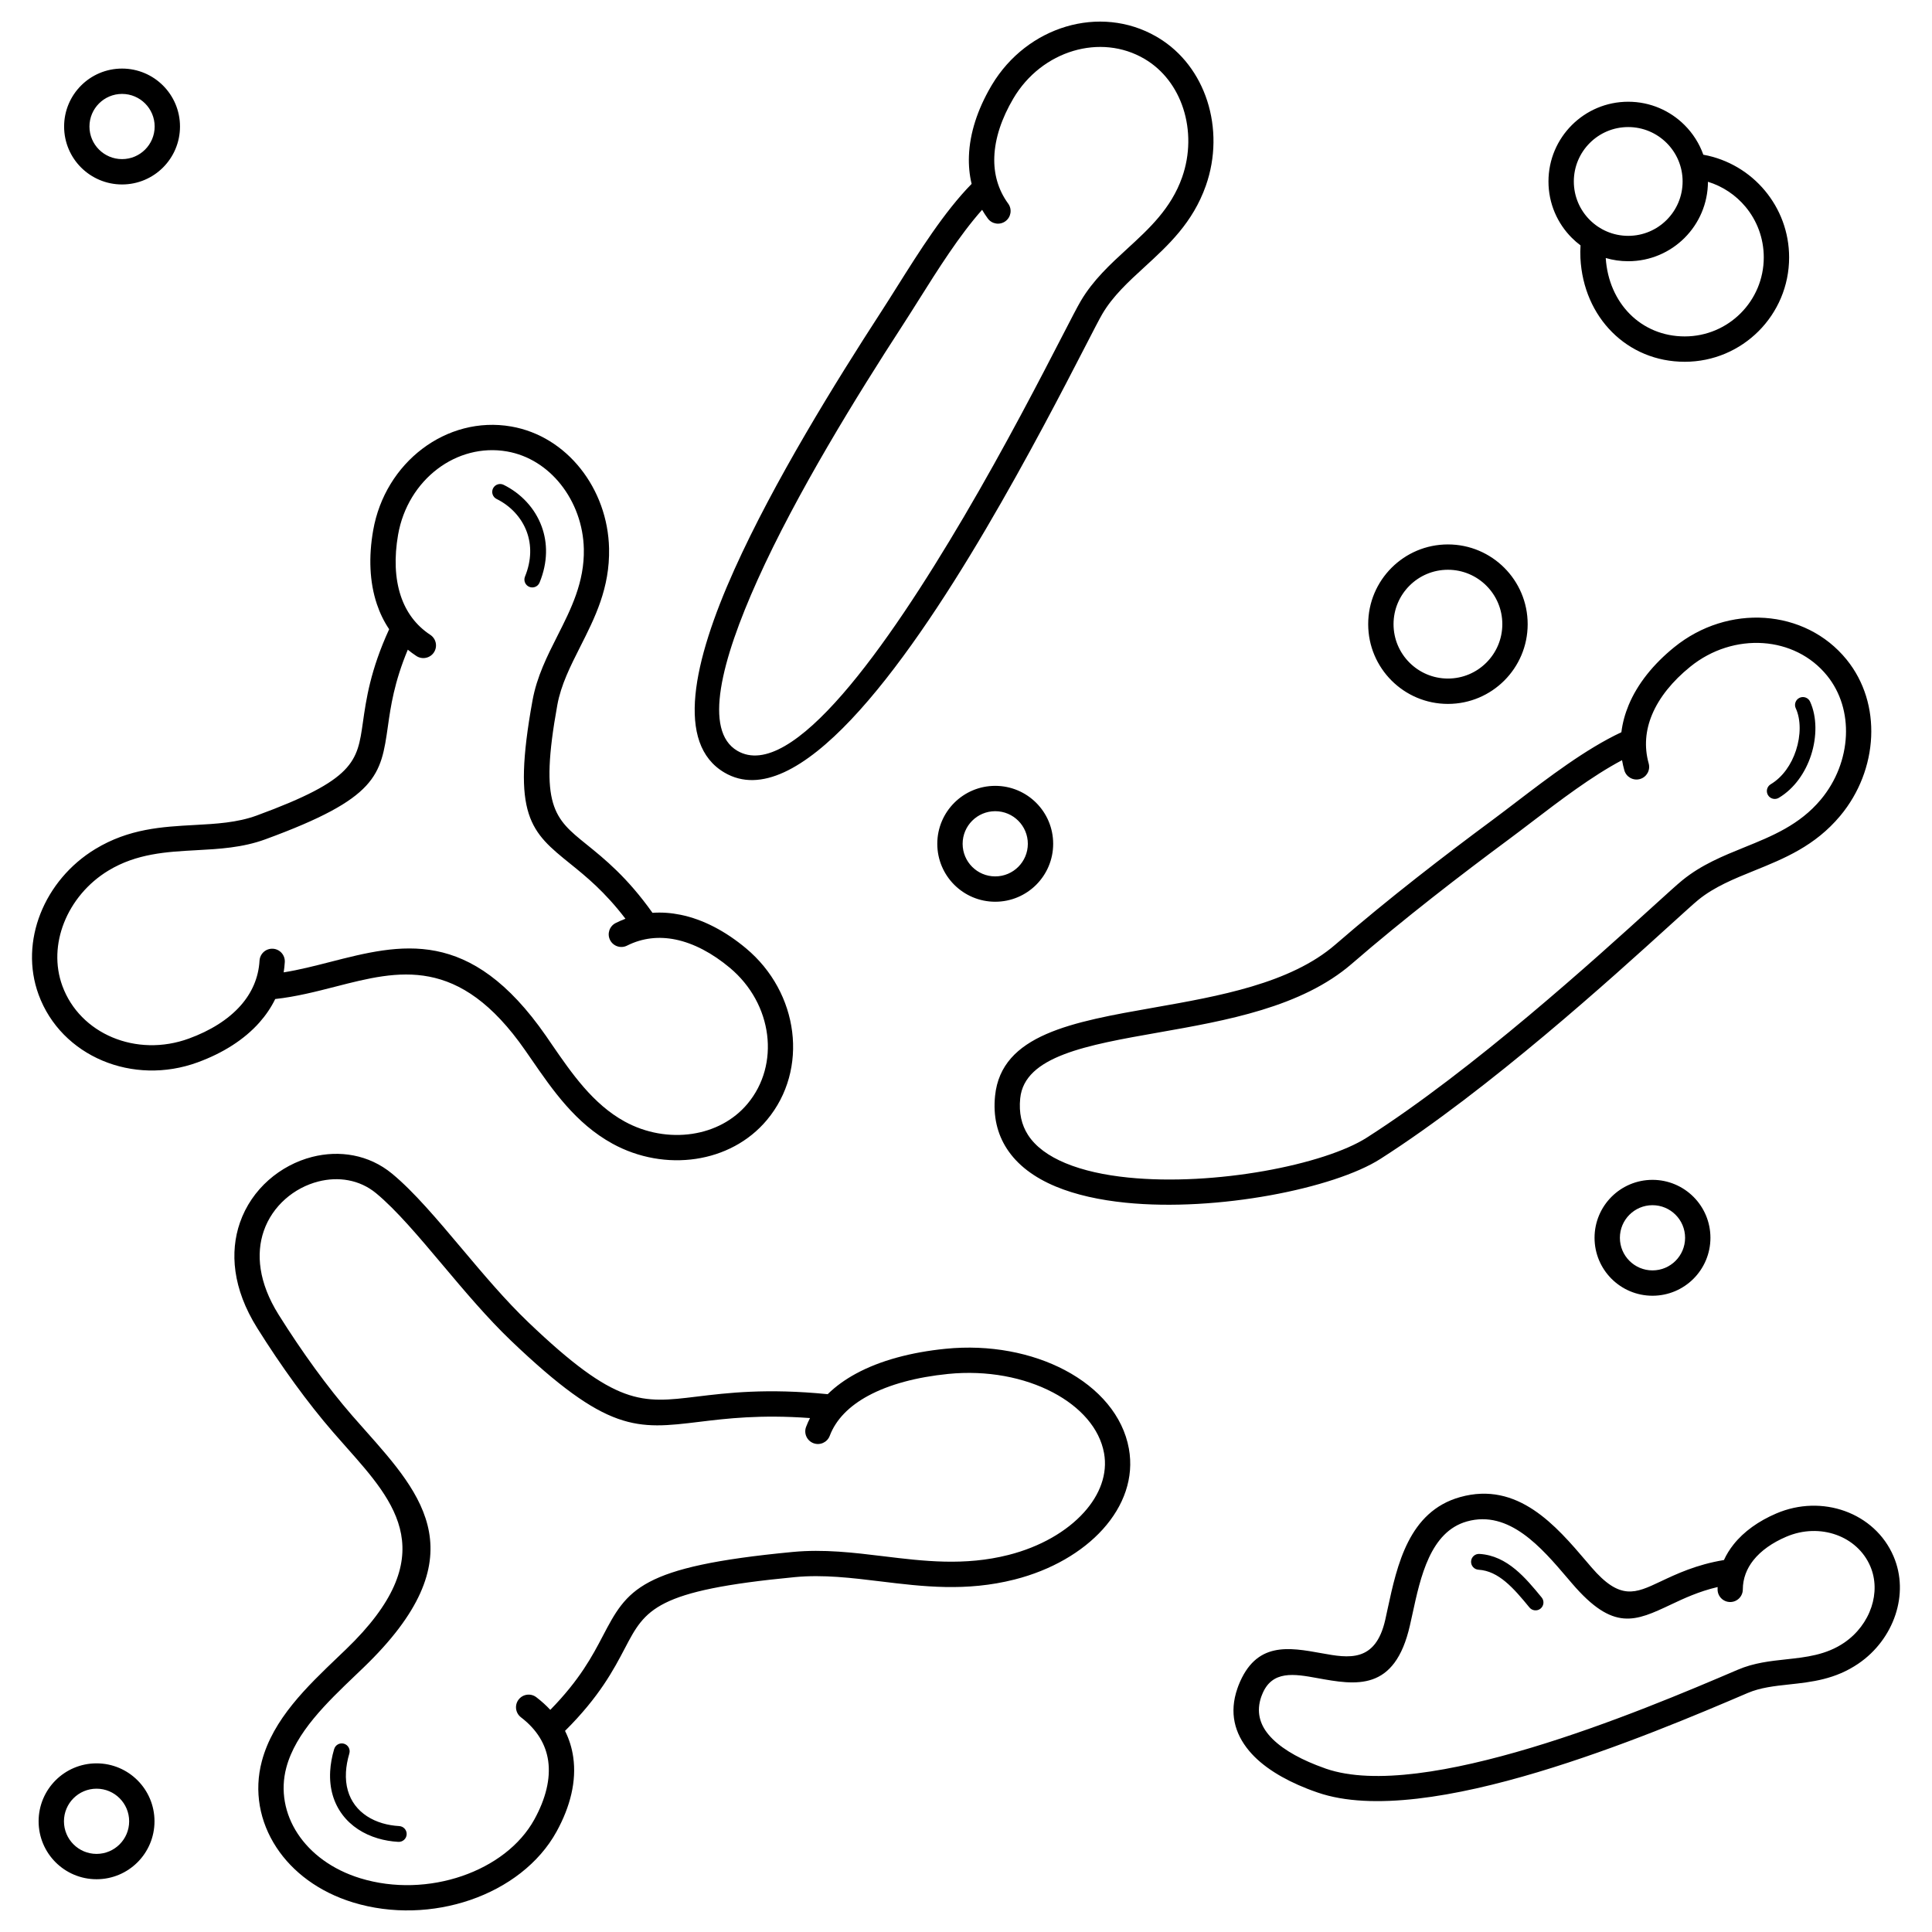
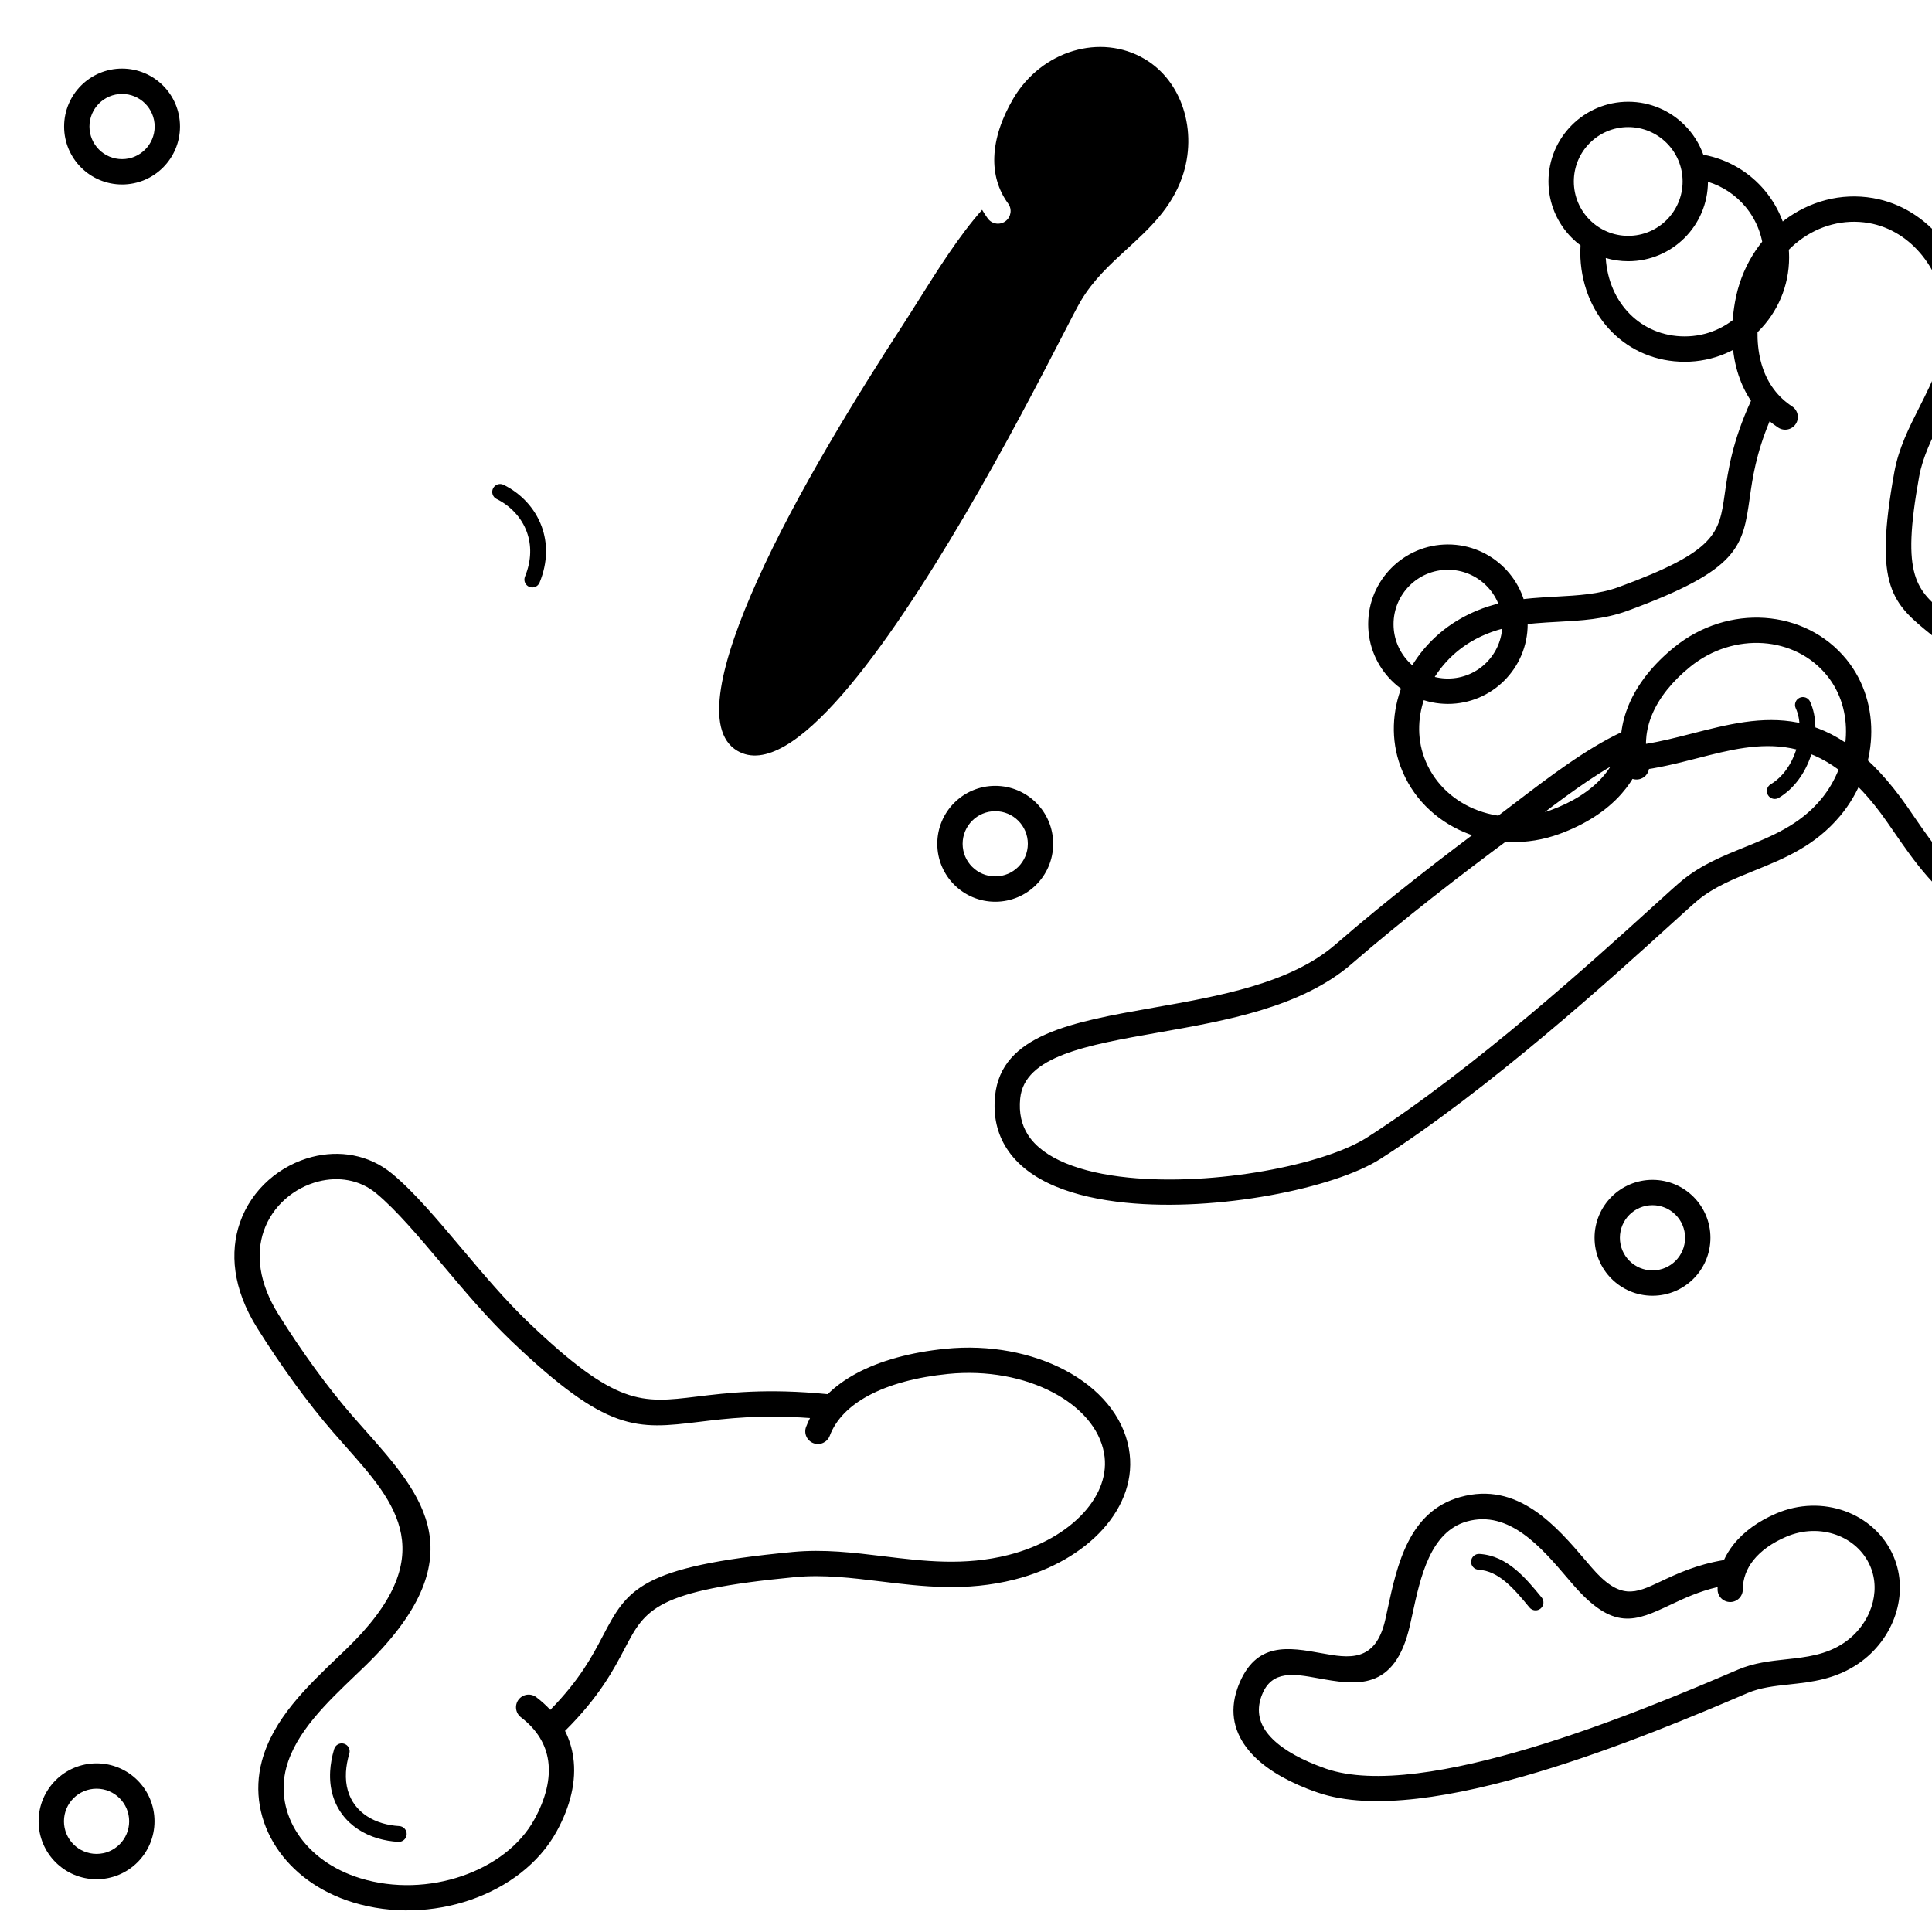
<svg xmlns="http://www.w3.org/2000/svg" fill="#000000" width="800px" height="800px" version="1.1" viewBox="144 144 512 512">
-   <path d="m411.18 197.96c1.086 1.492 0.758 3.582-0.734 4.672-1.492 1.086-3.582 0.758-4.672-0.734-0.547-0.75-1.051-1.52-1.504-2.297-6.016 6.758-11.73 15.836-16.797 23.891-1.449 2.305-2.848 4.523-4.242 6.672-12.086 18.613-28.156 44.602-38.465 67.508-9.691 21.543-14.379 39.992-5.375 45.293 14.414 8.484 39.84-27.676 60.086-62.078 10.98-18.656 20.449-37.012 26.031-47.828 2.336-4.527 3.992-7.738 4.887-9.258 3.289-5.586 7.797-9.719 12.383-13.926 5.723-5.246 11.582-10.621 14.496-18.898 2.121-6.027 2.144-12.492 0.301-18.199-1.77-5.469-5.258-10.223-10.258-13.164-5.824-3.43-12.617-3.988-18.887-2.121-6.34 1.887-12.145 6.25-15.906 12.641-3.043 5.172-4.844 10.457-5.023 15.438-0.164 4.445 0.973 8.68 3.684 12.398zm124.64 362.03c-1.156-0.066-2.035-1.059-1.969-2.215 0.066-1.156 1.059-2.035 2.215-1.969 3.711 0.227 6.797 1.832 9.535 4.098 2.559 2.117 4.785 4.801 6.953 7.441 0.734 0.891 0.605 2.211-0.285 2.945-0.891 0.734-2.211 0.605-2.945-0.285-2.023-2.465-4.102-4.969-6.394-6.867-2.113-1.75-4.43-2.981-7.106-3.144zm-260.21-283.75c-1.035-0.512-1.465-1.766-0.953-2.805 0.512-1.035 1.766-1.465 2.805-0.953 4.586 2.262 8.293 6.152 10.082 11.027 1.598 4.352 1.664 9.465-0.547 14.867-0.434 1.07-1.652 1.582-2.723 1.148-1.07-0.434-1.582-1.652-1.148-2.723 1.777-4.348 1.738-8.418 0.48-11.852-1.41-3.84-4.352-6.914-8-8.715zm-43.051 331.28c0.324-1.109 1.488-1.746 2.598-1.418 1.109 0.324 1.746 1.488 1.418 2.598-0.516 1.75-0.805 3.387-0.891 4.91-0.203 3.578 0.719 6.527 2.422 8.789 1.715 2.277 4.246 3.894 7.242 4.777 1.395 0.41 2.887 0.664 4.445 0.754 1.156 0.062 2.039 1.051 1.977 2.207s-1.051 2.039-2.207 1.977c-1.883-0.105-3.695-0.414-5.398-0.918-3.852-1.137-7.137-3.258-9.406-6.273-2.281-3.027-3.519-6.91-3.258-11.543 0.105-1.84 0.445-3.797 1.055-5.863zm387.33-275.83c-0.48-1.051-0.016-2.293 1.031-2.773 1.051-0.48 2.293-0.016 2.773 1.031 1.828 3.984 1.844 9.32 0.246 14.215-1.488 4.551-4.387 8.789-8.535 11.27-0.992 0.594-2.277 0.27-2.871-0.723s-0.27-2.277 0.723-2.871c3.223-1.926 5.5-5.305 6.699-8.973 1.293-3.949 1.324-8.152-0.062-11.18zm-92.172-43.41c5.836 0 11.117 2.367 14.941 6.191 3.824 3.824 6.191 9.105 6.191 14.941s-2.367 11.117-6.191 14.941c-3.824 3.824-9.105 6.191-14.941 6.191s-11.117-2.367-14.941-6.191c-3.824-3.824-6.191-9.105-6.191-14.941s2.367-11.117 6.191-14.941c3.824-3.824 9.105-6.191 14.941-6.191zm10.191 10.938c-2.609-2.609-6.211-4.223-10.191-4.223s-7.586 1.613-10.191 4.223c-2.609 2.609-4.223 6.211-4.223 10.191 0 3.981 1.613 7.586 4.223 10.191 2.609 2.609 6.211 4.223 10.191 4.223s7.586-1.613 10.191-4.223c2.609-2.609 4.223-6.211 4.223-10.191 0-3.981-1.613-7.586-4.223-10.191zm-368.32 312.09c4.238 0 8.078 1.719 10.859 4.496 2.777 2.777 4.496 6.617 4.496 10.859 0 4.238-1.719 8.078-4.496 10.859-2.777 2.777-6.617 4.496-10.859 4.496-4.238 0-8.078-1.719-10.859-4.496-2.777-2.777-4.496-6.617-4.496-10.859 0-4.238 1.719-8.078 4.496-10.859 2.777-2.777 6.617-4.496 10.859-4.496zm6.109 9.246c-1.562-1.562-3.723-2.531-6.109-2.531-2.387 0-4.547 0.969-6.109 2.531s-2.531 3.723-2.531 6.109 0.969 4.547 2.531 6.109 3.723 2.531 6.109 2.531c2.387 0 4.547-0.969 6.109-2.531s2.531-3.723 2.531-6.109-0.969-4.547-2.531-6.109zm406.23-163.88c4.238 0 8.078 1.719 10.859 4.496 2.777 2.777 4.496 6.617 4.496 10.859 0 4.238-1.719 8.078-4.496 10.859-2.777 2.777-6.617 4.496-10.859 4.496-4.238 0-8.078-1.719-10.859-4.496-2.777-2.777-4.496-6.617-4.496-10.859 0-4.238 1.719-8.078 4.496-10.859 2.777-2.777 6.617-4.496 10.859-4.496zm6.109 9.246c-1.562-1.562-3.723-2.531-6.109-2.531s-4.547 0.969-6.109 2.531-2.531 3.723-2.531 6.109c0 2.387 0.969 4.547 2.531 6.109s3.723 2.531 6.109 2.531 4.547-0.969 6.109-2.531 2.531-3.723 2.531-6.109c0-2.387-0.969-4.547-2.531-6.109zm-180.29-113.66c4.238 0 8.078 1.719 10.859 4.496 2.777 2.777 4.496 6.617 4.496 10.859 0 4.238-1.719 8.078-4.496 10.859-2.777 2.777-6.617 4.496-10.859 4.496-4.238 0-8.078-1.719-10.859-4.496-2.777-2.777-4.496-6.617-4.496-10.859 0-4.238 1.719-8.078 4.496-10.859 2.777-2.777 6.617-4.496 10.859-4.496zm6.109 9.246c-1.562-1.562-3.723-2.531-6.109-2.531s-4.547 0.969-6.109 2.531-2.531 3.723-2.531 6.109 0.969 4.547 2.531 6.109 3.723 2.531 6.109 2.531 4.547-0.969 6.109-2.531 2.531-3.723 2.531-6.109-0.969-4.547-2.531-6.109zm181.57-176.5c6.512 1.18 12.227 4.633 16.293 9.512 4.008 4.805 6.418 10.973 6.418 17.695 0 7.637-3.098 14.555-8.102 19.559-5.004 5.004-11.922 8.102-19.559 8.102-7.621 0-14.332-2.934-19.254-7.856-4.898-4.898-7.992-11.758-8.391-19.637-0.027-0.531-0.035-1.102-0.031-1.707v-0.012c0.008-0.637 0.027-1.18 0.059-1.633-0.816-0.609-1.586-1.277-2.305-1.996-3.824-3.824-6.191-9.105-6.191-14.941 0-5.836 2.367-11.117 6.191-14.941 3.824-3.824 9.105-6.191 14.941-6.191s11.117 2.367 14.941 6.191c2.203 2.203 3.922 4.887 4.981 7.887l0.004-0.027zm-25.887 27.363c0.379 6.008 2.738 11.203 6.43 14.898 3.688 3.688 8.742 5.887 14.508 5.887 5.785 0 11.02-2.344 14.809-6.133 3.789-3.789 6.133-9.027 6.133-14.809 0-5.113-1.82-9.793-4.844-13.418-2.574-3.086-6.016-5.418-9.949-6.621-0.023 5.805-2.383 11.055-6.188 14.863-3.824 3.824-9.105 6.191-14.941 6.191-2.066 0-4.066-0.297-5.957-0.852zm16.148-30.473c-2.609-2.609-6.211-4.223-10.191-4.223s-7.586 1.613-10.191 4.223c-2.609 2.609-4.223 6.211-4.223 10.191s1.613 7.586 4.223 10.191c2.609 2.609 6.211 4.223 10.191 4.223s7.586-1.613 10.191-4.223c2.609-2.609 4.223-6.211 4.223-10.191s-1.613-7.586-4.223-10.191zm-409.34-19.723c4.238 0 8.078 1.719 10.859 4.496 2.777 2.777 4.496 6.617 4.496 10.859 0 4.238-1.719 8.078-4.496 10.859-2.777 2.777-6.617 4.496-10.859 4.496-4.238 0-8.078-1.719-10.859-4.496-2.777-2.777-4.496-6.617-4.496-10.859 0-4.238 1.719-8.078 4.496-10.859 2.777-2.777 6.617-4.496 10.859-4.496zm6.109 9.246c-1.562-1.562-3.723-2.531-6.109-2.531-2.387 0-4.547 0.969-6.109 2.531s-2.531 3.723-2.531 6.109 0.969 4.547 2.531 6.109 3.723 2.531 6.109 2.531c2.387 0 4.547-0.969 6.109-2.531s2.531-3.723 2.531-6.109-0.969-4.547-2.531-6.109zm423.41 393.79c0 1.848-1.496 3.344-3.344 3.344-1.848 0-3.344-1.496-3.344-3.344 0-0.211 0.004-0.418 0.012-0.629-5.035 1.18-8.98 3.043-12.352 4.633-9.469 4.469-15.258 7.203-26.195-5.543-0.406-0.473-0.82-0.961-1.238-1.449-6.871-8.062-15.473-18.16-26.652-15.023-9.711 2.727-12.312 14.719-14.434 24.52-0.141 0.645-0.277 1.285-0.668 3.008-4.012 17.711-14.367 15.832-24.539 13.988-6.074-1.102-12.059-2.184-14.645 4.379-0.125 0.32-0.199 0.512-0.223 0.574-1.332 3.856-0.426 7.195 1.93 10.016 2.719 3.258 7.273 5.961 12.688 8.094 0.949 0.375 1.785 0.684 2.516 0.938 12.844 4.438 33.562 0.695 54.246-5.504 21.086-6.32 42.035-15.203 54.926-20.723 4.254-1.82 8.523-2.285 12.871-2.754 5.203-0.562 10.527-1.141 15.316-4.406 3.457-2.356 5.977-5.746 7.207-9.449 1.176-3.535 1.18-7.352-0.297-10.805-1.719-4.012-5.035-6.902-9.012-8.328-4.062-1.461-8.809-1.406-13.277 0.512-3.644 1.562-6.664 3.66-8.695 6.219-1.766 2.227-2.785 4.824-2.797 7.738zm-5-7.785c0.668-1.461 1.523-2.84 2.547-4.125 2.738-3.453 6.664-6.219 11.32-8.215 6.066-2.598 12.562-2.652 18.16-0.641 5.684 2.043 10.438 6.203 12.922 12.004 2.144 5.008 2.16 10.492 0.48 15.527-1.691 5.078-5.109 9.703-9.781 12.887-6.176 4.211-12.355 4.879-18.387 5.535-3.84 0.414-7.613 0.824-10.957 2.258-13.039 5.586-34.238 14.57-55.633 20.984-21.801 6.535-43.902 10.391-58.34 5.402-1.066-0.367-1.996-0.707-2.777-1.016-6.402-2.519-11.902-5.856-15.391-10.035-3.852-4.613-5.32-10.109-3.113-16.5 0.141-0.406 0.242-0.684 0.301-0.836 4.602-11.688 13.27-10.117 22.07-8.523 7.051 1.277 14.23 2.578 16.824-8.875 0.047-0.207 0.34-1.562 0.641-2.953 2.508-11.574 5.578-25.738 19.184-29.555 15.305-4.293 25.449 7.617 33.551 17.125 0.418 0.492 0.832 0.977 1.238 1.449 7.606 8.863 11.641 6.953 18.246 3.836 4.348-2.055 9.57-4.519 16.895-5.731zm-318.8 41.68c-1.473-1.125-1.754-3.227-0.629-4.695 1.125-1.473 3.227-1.754 4.695-0.629 1.387 1.059 2.617 2.18 3.703 3.348 7.848-8.004 11.188-14.367 13.875-19.492 6.535-12.457 9.695-18.477 50.328-22.348 8.301-0.789 16.156 0.168 24.145 1.141 10.582 1.289 21.41 2.609 33.074-0.352 8.391-2.129 15.43-6.203 20.02-11.289 4.215-4.672 6.305-10.18 5.309-15.695-1.191-6.586-6.266-12.242-13.516-16.066-7.59-4.004-17.465-5.961-27.828-4.918-8.262 0.832-15.586 2.754-21.203 5.805-4.914 2.668-8.488 6.195-10.148 10.594-0.652 1.73-2.586 2.606-4.316 1.953-1.73-0.652-2.606-2.586-1.953-4.316 0.305-0.805 0.652-1.586 1.039-2.344-13.195-0.961-22.125 0.125-29.258 0.992-16.738 2.035-24.383 2.965-49.996-21.512-6.25-5.973-12.328-13.191-18.125-20.078-6.309-7.492-12.277-14.578-17.621-18.992-4.398-3.629-10.035-4.441-15.277-3.106-3.207 0.816-6.25 2.418-8.777 4.656-2.527 2.234-4.543 5.102-5.703 8.453-2.074 6-1.418 13.645 3.934 22.188 3.051 4.871 6.316 9.723 9.688 14.355 3.176 4.356 6.461 8.531 9.77 12.348 0.824 0.953 2.168 2.465 3.508 3.973 15.324 17.25 29.875 33.633-0.445 62.82-0.762 0.73-1.398 1.34-2.043 1.957-7.758 7.418-15.957 15.254-18.441 24.586-1.605 6.039-0.434 12.238 3 17.477 3.445 5.25 9.148 9.555 16.621 11.844 8.887 2.723 18.547 2.293 26.973-0.602 8.297-2.852 15.336-8.074 19.145-14.992 2.988-5.426 4.34-10.754 3.66-15.531-0.609-4.289-2.91-8.242-7.211-11.531zm11.676 3.598c1.113 2.219 1.832 4.559 2.176 6.988 0.895 6.281-0.746 13.027-4.422 19.703-4.648 8.441-13.035 14.746-22.844 18.113-9.68 3.324-20.809 3.805-31.094 0.656-9.066-2.777-16.035-8.074-20.297-14.574-4.469-6.809-5.981-14.914-3.867-22.855 2.969-11.164 11.879-19.68 20.305-27.734 0.719-0.684 1.434-1.371 2.016-1.93 25.672-24.715 13.207-38.75 0.078-53.531-1.023-1.152-2.051-2.309-3.562-4.051-3.379-3.898-6.781-8.227-10.109-12.797-3.449-4.734-6.805-9.719-9.953-14.746-6.562-10.48-7.273-20.145-4.59-27.91 1.555-4.492 4.238-8.32 7.59-11.289 3.352-2.965 7.359-5.082 11.559-6.152 7.191-1.832 14.996-0.66 21.18 4.445 5.793 4.785 11.965 12.113 18.488 19.859 5.641 6.699 11.555 13.723 17.625 19.523 23.32 22.289 29.988 21.477 44.59 19.699 8.137-0.988 18.527-2.254 34.738-0.648 2.109-2.078 4.629-3.887 7.488-5.441 6.434-3.492 14.629-5.676 23.75-6.59 11.699-1.176 22.922 1.07 31.605 5.652 9.027 4.762 15.398 12.078 16.977 20.816 1.391 7.703-1.336 15.184-6.906 21.363-5.449 6.043-13.676 10.852-23.379 13.312-12.867 3.262-24.309 1.871-35.488 0.508-7.672-0.934-15.223-1.855-22.727-1.141-37.027 3.523-39.637 8.496-45.027 18.777-3.004 5.727-6.762 12.891-15.902 21.973zm287.18-256.38c0.5 1.781-0.539 3.633-2.324 4.133-1.781 0.5-3.633-0.539-4.133-2.324-0.25-0.898-0.453-1.789-0.605-2.68-7.992 4.227-16.52 10.73-24.082 16.504-2.109 1.609-4.144 3.164-6.309 4.766-5.984 4.434-12.766 9.555-19.93 15.188-7.086 5.57-14.355 11.492-21.27 17.477-13.336 11.559-33.32 15.078-51.297 18.242-18.961 3.34-35.473 6.25-36.605 17.441-0.391 3.863 0.375 7.059 2.039 9.66 2.043 3.195 5.512 5.664 9.922 7.504 4.715 1.969 10.434 3.199 16.648 3.828 22.941 2.324 52-3.394 63.246-10.582 28.27-18.066 60.812-47.617 75.84-61.266 3.773-3.426 6.449-5.856 7.82-6.969 5.059-4.102 10.711-6.391 16.461-8.723 7.207-2.918 14.582-5.902 20.203-12.641 4.09-4.902 6.371-10.941 6.641-16.922 0.258-5.746-1.352-11.426-5.012-15.934-4.258-5.246-10.418-8.145-16.934-8.59-6.609-0.449-13.582 1.605-19.34 6.281-4.656 3.777-8.188 8.098-10.102 12.707-1.703 4.102-2.121 8.461-0.879 12.891zm-7.238-8.27c0.301-2.457 0.957-4.859 1.926-7.195 2.352-5.66 6.566-10.867 12.07-15.332 7.137-5.789 15.789-8.336 24.012-7.777 8.316 0.566 16.199 4.297 21.684 11.055 4.742 5.848 6.832 13.129 6.504 20.449-0.332 7.418-3.144 14.895-8.188 20.938-6.699 8.023-14.855 11.328-22.828 14.555-5.305 2.148-10.52 4.258-14.758 7.699-1.102 0.895-3.769 3.316-7.531 6.731-15.141 13.75-47.926 43.52-76.758 61.949-12.207 7.805-43.254 14.059-67.496 11.605-6.867-0.695-13.234-2.078-18.562-4.301-5.625-2.348-10.148-5.656-12.992-10.102-2.465-3.856-3.613-8.465-3.062-13.91 1.648-16.27 20.488-19.59 42.117-23.398 17.121-3.016 36.148-6.367 48.066-16.695 7.133-6.18 14.457-12.148 21.504-17.688 6.969-5.477 13.867-10.684 20.09-15.293 1.816-1.348 3.984-3 6.231-4.715 8.672-6.617 18.57-14.172 27.969-18.574zm-360.9 60.531c0.102-1.848 1.68-3.262 3.531-3.16 1.848 0.102 3.262 1.68 3.16 3.531-0.055 0.93-0.152 1.84-0.297 2.731 4.109-0.656 8.18-1.699 12.219-2.734 18.867-4.836 37.102-9.512 57.312 19.594 0.582 0.836 0.461 0.68 1.496 2.184 5.316 7.723 10.926 15.867 19.344 20.488 5.594 3.07 11.965 4.148 17.902 3.258 5.68-0.852 10.938-3.519 14.66-7.977 4.336-5.191 6-11.797 5.184-18.277-0.824-6.555-4.188-12.992-9.895-17.758-4.609-3.848-9.527-6.484-14.406-7.481-4.348-0.883-8.707-0.453-12.82 1.617-1.652 0.832-3.668 0.168-4.5-1.484-0.832-1.652-0.168-3.668 1.484-4.5 0.855-0.43 1.723-0.809 2.594-1.137-5.496-7.203-10.496-11.238-14.559-14.52-10.543-8.512-15.637-12.629-10.074-43.309 1.152-6.348 3.883-11.75 6.66-17.242 3.527-6.977 7.137-14.113 6.945-22.938-0.137-6.371-2.391-12.426-6.129-17.121-3.578-4.496-8.516-7.715-14.234-8.711-6.672-1.16-13.227 0.695-18.426 4.641-5.269 3.996-9.164 10.125-10.438 17.441-1.031 5.926-0.855 11.508 0.723 16.227 1.406 4.203 3.961 7.762 7.809 10.289 1.551 1.016 1.984 3.094 0.973 4.644-1.016 1.551-3.094 1.984-4.644 0.973-0.805-0.527-1.566-1.086-2.285-1.68-3.613 8.652-4.531 15.07-5.262 20.223-1.867 13.105-2.723 19.121-32.477 30.027-6.078 2.227-12.191 2.562-18.414 2.898-7.762 0.422-15.707 0.855-23.203 5.398-5.449 3.305-9.566 8.281-11.762 13.859-2.106 5.352-2.426 11.246-0.426 16.699 2.328 6.352 7.215 11.094 13.23 13.625 6.094 2.566 13.352 2.875 20.328 0.316 5.644-2.066 10.387-5.008 13.684-8.734 2.938-3.324 4.746-7.312 5.008-11.906zm4.156 10.168c-1.082 2.223-2.481 4.281-4.152 6.176-4.07 4.602-9.746 8.164-16.387 10.598-8.613 3.156-17.629 2.754-25.238-0.449-7.688-3.234-13.938-9.32-16.93-17.484-2.59-7.066-2.203-14.633 0.48-21.449 2.715-6.902 7.805-13.055 14.543-17.141 8.945-5.426 17.738-5.902 26.324-6.371 5.691-0.309 11.281-0.613 16.445-2.508 25.992-9.527 26.672-14.293 28.148-24.676 0.867-6.086 1.969-13.816 6.961-24.699-1.379-2.043-2.461-4.281-3.262-6.676-1.949-5.824-2.199-12.516-0.984-19.48 1.574-9.043 6.43-16.652 13.008-21.641 6.648-5.043 15.039-7.414 23.594-5.926 7.422 1.293 13.785 5.41 18.352 11.152 4.617 5.801 7.402 13.281 7.57 21.16 0.227 10.5-3.758 18.379-7.656 26.086-2.562 5.07-5.086 10.059-6.055 15.406-4.856 26.777-0.77 30.078 7.688 36.906 4.816 3.887 10.848 8.758 17.531 18.172 2.461-0.172 4.941 0.008 7.414 0.512 6.016 1.223 11.938 4.359 17.371 8.895 7.039 5.879 11.195 13.891 12.227 22.086 1.039 8.27-1.102 16.723-6.68 23.395-4.824 5.777-11.574 9.227-18.832 10.312-7.328 1.098-15.199-0.23-22.098-4.019-9.789-5.375-15.867-14.199-21.625-22.562-0.035-0.047 0.078 0.113-1.496-2.156-17.566-25.293-33.582-21.191-50.152-16.941-5.285 1.355-10.621 2.723-16.109 3.32zm184.55-216.02c-0.578-2.402-0.805-4.883-0.711-7.406 0.223-6.043 2.289-12.301 5.789-18.324 0.09-0.188 0.195-0.367 0.316-0.535 4.664-7.769 11.812-13.086 19.629-15.414 7.883-2.344 16.453-1.652 23.891 2.621 0.191 0.09 0.375 0.199 0.547 0.32 6.344 3.828 10.754 9.852 12.977 16.73 2.281 7.055 2.258 15.031-0.352 22.453-3.469 9.859-9.961 15.812-16.309 21.629-4.207 3.856-8.34 7.644-11.125 12.375-0.723 1.227-2.375 4.426-4.703 8.945-5.586 10.828-15.062 29.195-26.215 48.145-21.863 37.148-50.082 75.742-69.242 64.469-12.945-7.617-8.43-29.199 2.644-53.82 10.461-23.254 26.73-49.562 38.961-68.402 1.305-2.008 2.719-4.258 4.188-6.594 5.812-9.238 12.445-19.777 19.711-27.184z" />
+   <path d="m411.18 197.96c1.086 1.492 0.758 3.582-0.734 4.672-1.492 1.086-3.582 0.758-4.672-0.734-0.547-0.75-1.051-1.52-1.504-2.297-6.016 6.758-11.73 15.836-16.797 23.891-1.449 2.305-2.848 4.523-4.242 6.672-12.086 18.613-28.156 44.602-38.465 67.508-9.691 21.543-14.379 39.992-5.375 45.293 14.414 8.484 39.84-27.676 60.086-62.078 10.98-18.656 20.449-37.012 26.031-47.828 2.336-4.527 3.992-7.738 4.887-9.258 3.289-5.586 7.797-9.719 12.383-13.926 5.723-5.246 11.582-10.621 14.496-18.898 2.121-6.027 2.144-12.492 0.301-18.199-1.77-5.469-5.258-10.223-10.258-13.164-5.824-3.43-12.617-3.988-18.887-2.121-6.34 1.887-12.145 6.25-15.906 12.641-3.043 5.172-4.844 10.457-5.023 15.438-0.164 4.445 0.973 8.68 3.684 12.398zm124.64 362.03c-1.156-0.066-2.035-1.059-1.969-2.215 0.066-1.156 1.059-2.035 2.215-1.969 3.711 0.227 6.797 1.832 9.535 4.098 2.559 2.117 4.785 4.801 6.953 7.441 0.734 0.891 0.605 2.211-0.285 2.945-0.891 0.734-2.211 0.605-2.945-0.285-2.023-2.465-4.102-4.969-6.394-6.867-2.113-1.75-4.43-2.981-7.106-3.144zm-260.21-283.75c-1.035-0.512-1.465-1.766-0.953-2.805 0.512-1.035 1.766-1.465 2.805-0.953 4.586 2.262 8.293 6.152 10.082 11.027 1.598 4.352 1.664 9.465-0.547 14.867-0.434 1.07-1.652 1.582-2.723 1.148-1.07-0.434-1.582-1.652-1.148-2.723 1.777-4.348 1.738-8.418 0.48-11.852-1.41-3.84-4.352-6.914-8-8.715zm-43.051 331.28c0.324-1.109 1.488-1.746 2.598-1.418 1.109 0.324 1.746 1.488 1.418 2.598-0.516 1.75-0.805 3.387-0.891 4.91-0.203 3.578 0.719 6.527 2.422 8.789 1.715 2.277 4.246 3.894 7.242 4.777 1.395 0.41 2.887 0.664 4.445 0.754 1.156 0.062 2.039 1.051 1.977 2.207s-1.051 2.039-2.207 1.977c-1.883-0.105-3.695-0.414-5.398-0.918-3.852-1.137-7.137-3.258-9.406-6.273-2.281-3.027-3.519-6.91-3.258-11.543 0.105-1.84 0.445-3.797 1.055-5.863zm387.33-275.83c-0.48-1.051-0.016-2.293 1.031-2.773 1.051-0.48 2.293-0.016 2.773 1.031 1.828 3.984 1.844 9.32 0.246 14.215-1.488 4.551-4.387 8.789-8.535 11.27-0.992 0.594-2.277 0.27-2.871-0.723s-0.27-2.277 0.723-2.871c3.223-1.926 5.5-5.305 6.699-8.973 1.293-3.949 1.324-8.152-0.062-11.18zm-92.172-43.41c5.836 0 11.117 2.367 14.941 6.191 3.824 3.824 6.191 9.105 6.191 14.941s-2.367 11.117-6.191 14.941c-3.824 3.824-9.105 6.191-14.941 6.191s-11.117-2.367-14.941-6.191c-3.824-3.824-6.191-9.105-6.191-14.941s2.367-11.117 6.191-14.941c3.824-3.824 9.105-6.191 14.941-6.191zm10.191 10.938c-2.609-2.609-6.211-4.223-10.191-4.223s-7.586 1.613-10.191 4.223c-2.609 2.609-4.223 6.211-4.223 10.191 0 3.981 1.613 7.586 4.223 10.191 2.609 2.609 6.211 4.223 10.191 4.223s7.586-1.613 10.191-4.223c2.609-2.609 4.223-6.211 4.223-10.191 0-3.981-1.613-7.586-4.223-10.191zm-368.32 312.09c4.238 0 8.078 1.719 10.859 4.496 2.777 2.777 4.496 6.617 4.496 10.859 0 4.238-1.719 8.078-4.496 10.859-2.777 2.777-6.617 4.496-10.859 4.496-4.238 0-8.078-1.719-10.859-4.496-2.777-2.777-4.496-6.617-4.496-10.859 0-4.238 1.719-8.078 4.496-10.859 2.777-2.777 6.617-4.496 10.859-4.496zm6.109 9.246c-1.562-1.562-3.723-2.531-6.109-2.531-2.387 0-4.547 0.969-6.109 2.531s-2.531 3.723-2.531 6.109 0.969 4.547 2.531 6.109 3.723 2.531 6.109 2.531c2.387 0 4.547-0.969 6.109-2.531s2.531-3.723 2.531-6.109-0.969-4.547-2.531-6.109zm406.23-163.88c4.238 0 8.078 1.719 10.859 4.496 2.777 2.777 4.496 6.617 4.496 10.859 0 4.238-1.719 8.078-4.496 10.859-2.777 2.777-6.617 4.496-10.859 4.496-4.238 0-8.078-1.719-10.859-4.496-2.777-2.777-4.496-6.617-4.496-10.859 0-4.238 1.719-8.078 4.496-10.859 2.777-2.777 6.617-4.496 10.859-4.496zm6.109 9.246c-1.562-1.562-3.723-2.531-6.109-2.531s-4.547 0.969-6.109 2.531-2.531 3.723-2.531 6.109c0 2.387 0.969 4.547 2.531 6.109s3.723 2.531 6.109 2.531 4.547-0.969 6.109-2.531 2.531-3.723 2.531-6.109c0-2.387-0.969-4.547-2.531-6.109zm-180.29-113.66c4.238 0 8.078 1.719 10.859 4.496 2.777 2.777 4.496 6.617 4.496 10.859 0 4.238-1.719 8.078-4.496 10.859-2.777 2.777-6.617 4.496-10.859 4.496-4.238 0-8.078-1.719-10.859-4.496-2.777-2.777-4.496-6.617-4.496-10.859 0-4.238 1.719-8.078 4.496-10.859 2.777-2.777 6.617-4.496 10.859-4.496zm6.109 9.246c-1.562-1.562-3.723-2.531-6.109-2.531s-4.547 0.969-6.109 2.531-2.531 3.723-2.531 6.109 0.969 4.547 2.531 6.109 3.723 2.531 6.109 2.531 4.547-0.969 6.109-2.531 2.531-3.723 2.531-6.109-0.969-4.547-2.531-6.109zm181.57-176.5c6.512 1.18 12.227 4.633 16.293 9.512 4.008 4.805 6.418 10.973 6.418 17.695 0 7.637-3.098 14.555-8.102 19.559-5.004 5.004-11.922 8.102-19.559 8.102-7.621 0-14.332-2.934-19.254-7.856-4.898-4.898-7.992-11.758-8.391-19.637-0.027-0.531-0.035-1.102-0.031-1.707v-0.012c0.008-0.637 0.027-1.18 0.059-1.633-0.816-0.609-1.586-1.277-2.305-1.996-3.824-3.824-6.191-9.105-6.191-14.941 0-5.836 2.367-11.117 6.191-14.941 3.824-3.824 9.105-6.191 14.941-6.191s11.117 2.367 14.941 6.191c2.203 2.203 3.922 4.887 4.981 7.887l0.004-0.027zm-25.887 27.363c0.379 6.008 2.738 11.203 6.43 14.898 3.688 3.688 8.742 5.887 14.508 5.887 5.785 0 11.02-2.344 14.809-6.133 3.789-3.789 6.133-9.027 6.133-14.809 0-5.113-1.82-9.793-4.844-13.418-2.574-3.086-6.016-5.418-9.949-6.621-0.023 5.805-2.383 11.055-6.188 14.863-3.824 3.824-9.105 6.191-14.941 6.191-2.066 0-4.066-0.297-5.957-0.852zm16.148-30.473c-2.609-2.609-6.211-4.223-10.191-4.223s-7.586 1.613-10.191 4.223c-2.609 2.609-4.223 6.211-4.223 10.191s1.613 7.586 4.223 10.191c2.609 2.609 6.211 4.223 10.191 4.223s7.586-1.613 10.191-4.223c2.609-2.609 4.223-6.211 4.223-10.191s-1.613-7.586-4.223-10.191zm-409.34-19.723c4.238 0 8.078 1.719 10.859 4.496 2.777 2.777 4.496 6.617 4.496 10.859 0 4.238-1.719 8.078-4.496 10.859-2.777 2.777-6.617 4.496-10.859 4.496-4.238 0-8.078-1.719-10.859-4.496-2.777-2.777-4.496-6.617-4.496-10.859 0-4.238 1.719-8.078 4.496-10.859 2.777-2.777 6.617-4.496 10.859-4.496zm6.109 9.246c-1.562-1.562-3.723-2.531-6.109-2.531-2.387 0-4.547 0.969-6.109 2.531s-2.531 3.723-2.531 6.109 0.969 4.547 2.531 6.109 3.723 2.531 6.109 2.531c2.387 0 4.547-0.969 6.109-2.531s2.531-3.723 2.531-6.109-0.969-4.547-2.531-6.109zm423.41 393.79c0 1.848-1.496 3.344-3.344 3.344-1.848 0-3.344-1.496-3.344-3.344 0-0.211 0.004-0.418 0.012-0.629-5.035 1.18-8.98 3.043-12.352 4.633-9.469 4.469-15.258 7.203-26.195-5.543-0.406-0.473-0.82-0.961-1.238-1.449-6.871-8.062-15.473-18.16-26.652-15.023-9.711 2.727-12.312 14.719-14.434 24.52-0.141 0.645-0.277 1.285-0.668 3.008-4.012 17.711-14.367 15.832-24.539 13.988-6.074-1.102-12.059-2.184-14.645 4.379-0.125 0.32-0.199 0.512-0.223 0.574-1.332 3.856-0.426 7.195 1.93 10.016 2.719 3.258 7.273 5.961 12.688 8.094 0.949 0.375 1.785 0.684 2.516 0.938 12.844 4.438 33.562 0.695 54.246-5.504 21.086-6.32 42.035-15.203 54.926-20.723 4.254-1.82 8.523-2.285 12.871-2.754 5.203-0.562 10.527-1.141 15.316-4.406 3.457-2.356 5.977-5.746 7.207-9.449 1.176-3.535 1.18-7.352-0.297-10.805-1.719-4.012-5.035-6.902-9.012-8.328-4.062-1.461-8.809-1.406-13.277 0.512-3.644 1.562-6.664 3.66-8.695 6.219-1.766 2.227-2.785 4.824-2.797 7.738zm-5-7.785c0.668-1.461 1.523-2.84 2.547-4.125 2.738-3.453 6.664-6.219 11.32-8.215 6.066-2.598 12.562-2.652 18.16-0.641 5.684 2.043 10.438 6.203 12.922 12.004 2.144 5.008 2.16 10.492 0.48 15.527-1.691 5.078-5.109 9.703-9.781 12.887-6.176 4.211-12.355 4.879-18.387 5.535-3.84 0.414-7.613 0.824-10.957 2.258-13.039 5.586-34.238 14.57-55.633 20.984-21.801 6.535-43.902 10.391-58.34 5.402-1.066-0.367-1.996-0.707-2.777-1.016-6.402-2.519-11.902-5.856-15.391-10.035-3.852-4.613-5.32-10.109-3.113-16.5 0.141-0.406 0.242-0.684 0.301-0.836 4.602-11.688 13.27-10.117 22.07-8.523 7.051 1.277 14.23 2.578 16.824-8.875 0.047-0.207 0.34-1.562 0.641-2.953 2.508-11.574 5.578-25.738 19.184-29.555 15.305-4.293 25.449 7.617 33.551 17.125 0.418 0.492 0.832 0.977 1.238 1.449 7.606 8.863 11.641 6.953 18.246 3.836 4.348-2.055 9.57-4.519 16.895-5.731zm-318.8 41.68c-1.473-1.125-1.754-3.227-0.629-4.695 1.125-1.473 3.227-1.754 4.695-0.629 1.387 1.059 2.617 2.18 3.703 3.348 7.848-8.004 11.188-14.367 13.875-19.492 6.535-12.457 9.695-18.477 50.328-22.348 8.301-0.789 16.156 0.168 24.145 1.141 10.582 1.289 21.41 2.609 33.074-0.352 8.391-2.129 15.43-6.203 20.02-11.289 4.215-4.672 6.305-10.18 5.309-15.695-1.191-6.586-6.266-12.242-13.516-16.066-7.59-4.004-17.465-5.961-27.828-4.918-8.262 0.832-15.586 2.754-21.203 5.805-4.914 2.668-8.488 6.195-10.148 10.594-0.652 1.73-2.586 2.606-4.316 1.953-1.73-0.652-2.606-2.586-1.953-4.316 0.305-0.805 0.652-1.586 1.039-2.344-13.195-0.961-22.125 0.125-29.258 0.992-16.738 2.035-24.383 2.965-49.996-21.512-6.25-5.973-12.328-13.191-18.125-20.078-6.309-7.492-12.277-14.578-17.621-18.992-4.398-3.629-10.035-4.441-15.277-3.106-3.207 0.816-6.25 2.418-8.777 4.656-2.527 2.234-4.543 5.102-5.703 8.453-2.074 6-1.418 13.645 3.934 22.188 3.051 4.871 6.316 9.723 9.688 14.355 3.176 4.356 6.461 8.531 9.77 12.348 0.824 0.953 2.168 2.465 3.508 3.973 15.324 17.25 29.875 33.633-0.445 62.82-0.762 0.73-1.398 1.34-2.043 1.957-7.758 7.418-15.957 15.254-18.441 24.586-1.605 6.039-0.434 12.238 3 17.477 3.445 5.25 9.148 9.555 16.621 11.844 8.887 2.723 18.547 2.293 26.973-0.602 8.297-2.852 15.336-8.074 19.145-14.992 2.988-5.426 4.34-10.754 3.66-15.531-0.609-4.289-2.91-8.242-7.211-11.531zm11.676 3.598c1.113 2.219 1.832 4.559 2.176 6.988 0.895 6.281-0.746 13.027-4.422 19.703-4.648 8.441-13.035 14.746-22.844 18.113-9.68 3.324-20.809 3.805-31.094 0.656-9.066-2.777-16.035-8.074-20.297-14.574-4.469-6.809-5.981-14.914-3.867-22.855 2.969-11.164 11.879-19.68 20.305-27.734 0.719-0.684 1.434-1.371 2.016-1.93 25.672-24.715 13.207-38.75 0.078-53.531-1.023-1.152-2.051-2.309-3.562-4.051-3.379-3.898-6.781-8.227-10.109-12.797-3.449-4.734-6.805-9.719-9.953-14.746-6.562-10.48-7.273-20.145-4.59-27.91 1.555-4.492 4.238-8.32 7.59-11.289 3.352-2.965 7.359-5.082 11.559-6.152 7.191-1.832 14.996-0.66 21.18 4.445 5.793 4.785 11.965 12.113 18.488 19.859 5.641 6.699 11.555 13.723 17.625 19.523 23.32 22.289 29.988 21.477 44.59 19.699 8.137-0.988 18.527-2.254 34.738-0.648 2.109-2.078 4.629-3.887 7.488-5.441 6.434-3.492 14.629-5.676 23.75-6.59 11.699-1.176 22.922 1.07 31.605 5.652 9.027 4.762 15.398 12.078 16.977 20.816 1.391 7.703-1.336 15.184-6.906 21.363-5.449 6.043-13.676 10.852-23.379 13.312-12.867 3.262-24.309 1.871-35.488 0.508-7.672-0.934-15.223-1.855-22.727-1.141-37.027 3.523-39.637 8.496-45.027 18.777-3.004 5.727-6.762 12.891-15.902 21.973zm287.18-256.38c0.5 1.781-0.539 3.633-2.324 4.133-1.781 0.5-3.633-0.539-4.133-2.324-0.25-0.898-0.453-1.789-0.605-2.68-7.992 4.227-16.52 10.73-24.082 16.504-2.109 1.609-4.144 3.164-6.309 4.766-5.984 4.434-12.766 9.555-19.93 15.188-7.086 5.57-14.355 11.492-21.27 17.477-13.336 11.559-33.32 15.078-51.297 18.242-18.961 3.34-35.473 6.25-36.605 17.441-0.391 3.863 0.375 7.059 2.039 9.66 2.043 3.195 5.512 5.664 9.922 7.504 4.715 1.969 10.434 3.199 16.648 3.828 22.941 2.324 52-3.394 63.246-10.582 28.27-18.066 60.812-47.617 75.84-61.266 3.773-3.426 6.449-5.856 7.82-6.969 5.059-4.102 10.711-6.391 16.461-8.723 7.207-2.918 14.582-5.902 20.203-12.641 4.09-4.902 6.371-10.941 6.641-16.922 0.258-5.746-1.352-11.426-5.012-15.934-4.258-5.246-10.418-8.145-16.934-8.59-6.609-0.449-13.582 1.605-19.34 6.281-4.656 3.777-8.188 8.098-10.102 12.707-1.703 4.102-2.121 8.461-0.879 12.891zm-7.238-8.27c0.301-2.457 0.957-4.859 1.926-7.195 2.352-5.66 6.566-10.867 12.07-15.332 7.137-5.789 15.789-8.336 24.012-7.777 8.316 0.566 16.199 4.297 21.684 11.055 4.742 5.848 6.832 13.129 6.504 20.449-0.332 7.418-3.144 14.895-8.188 20.938-6.699 8.023-14.855 11.328-22.828 14.555-5.305 2.148-10.52 4.258-14.758 7.699-1.102 0.895-3.769 3.316-7.531 6.731-15.141 13.75-47.926 43.52-76.758 61.949-12.207 7.805-43.254 14.059-67.496 11.605-6.867-0.695-13.234-2.078-18.562-4.301-5.625-2.348-10.148-5.656-12.992-10.102-2.465-3.856-3.613-8.465-3.062-13.91 1.648-16.27 20.488-19.59 42.117-23.398 17.121-3.016 36.148-6.367 48.066-16.695 7.133-6.18 14.457-12.148 21.504-17.688 6.969-5.477 13.867-10.684 20.09-15.293 1.816-1.348 3.984-3 6.231-4.715 8.672-6.617 18.57-14.172 27.969-18.574zc0.102-1.848 1.68-3.262 3.531-3.16 1.848 0.102 3.262 1.68 3.16 3.531-0.055 0.93-0.152 1.84-0.297 2.731 4.109-0.656 8.18-1.699 12.219-2.734 18.867-4.836 37.102-9.512 57.312 19.594 0.582 0.836 0.461 0.68 1.496 2.184 5.316 7.723 10.926 15.867 19.344 20.488 5.594 3.07 11.965 4.148 17.902 3.258 5.68-0.852 10.938-3.519 14.66-7.977 4.336-5.191 6-11.797 5.184-18.277-0.824-6.555-4.188-12.992-9.895-17.758-4.609-3.848-9.527-6.484-14.406-7.481-4.348-0.883-8.707-0.453-12.82 1.617-1.652 0.832-3.668 0.168-4.5-1.484-0.832-1.652-0.168-3.668 1.484-4.5 0.855-0.43 1.723-0.809 2.594-1.137-5.496-7.203-10.496-11.238-14.559-14.52-10.543-8.512-15.637-12.629-10.074-43.309 1.152-6.348 3.883-11.75 6.66-17.242 3.527-6.977 7.137-14.113 6.945-22.938-0.137-6.371-2.391-12.426-6.129-17.121-3.578-4.496-8.516-7.715-14.234-8.711-6.672-1.16-13.227 0.695-18.426 4.641-5.269 3.996-9.164 10.125-10.438 17.441-1.031 5.926-0.855 11.508 0.723 16.227 1.406 4.203 3.961 7.762 7.809 10.289 1.551 1.016 1.984 3.094 0.973 4.644-1.016 1.551-3.094 1.984-4.644 0.973-0.805-0.527-1.566-1.086-2.285-1.68-3.613 8.652-4.531 15.07-5.262 20.223-1.867 13.105-2.723 19.121-32.477 30.027-6.078 2.227-12.191 2.562-18.414 2.898-7.762 0.422-15.707 0.855-23.203 5.398-5.449 3.305-9.566 8.281-11.762 13.859-2.106 5.352-2.426 11.246-0.426 16.699 2.328 6.352 7.215 11.094 13.23 13.625 6.094 2.566 13.352 2.875 20.328 0.316 5.644-2.066 10.387-5.008 13.684-8.734 2.938-3.324 4.746-7.312 5.008-11.906zm4.156 10.168c-1.082 2.223-2.481 4.281-4.152 6.176-4.07 4.602-9.746 8.164-16.387 10.598-8.613 3.156-17.629 2.754-25.238-0.449-7.688-3.234-13.938-9.32-16.93-17.484-2.59-7.066-2.203-14.633 0.48-21.449 2.715-6.902 7.805-13.055 14.543-17.141 8.945-5.426 17.738-5.902 26.324-6.371 5.691-0.309 11.281-0.613 16.445-2.508 25.992-9.527 26.672-14.293 28.148-24.676 0.867-6.086 1.969-13.816 6.961-24.699-1.379-2.043-2.461-4.281-3.262-6.676-1.949-5.824-2.199-12.516-0.984-19.48 1.574-9.043 6.43-16.652 13.008-21.641 6.648-5.043 15.039-7.414 23.594-5.926 7.422 1.293 13.785 5.41 18.352 11.152 4.617 5.801 7.402 13.281 7.57 21.16 0.227 10.5-3.758 18.379-7.656 26.086-2.562 5.07-5.086 10.059-6.055 15.406-4.856 26.777-0.77 30.078 7.688 36.906 4.816 3.887 10.848 8.758 17.531 18.172 2.461-0.172 4.941 0.008 7.414 0.512 6.016 1.223 11.938 4.359 17.371 8.895 7.039 5.879 11.195 13.891 12.227 22.086 1.039 8.27-1.102 16.723-6.68 23.395-4.824 5.777-11.574 9.227-18.832 10.312-7.328 1.098-15.199-0.23-22.098-4.019-9.789-5.375-15.867-14.199-21.625-22.562-0.035-0.047 0.078 0.113-1.496-2.156-17.566-25.293-33.582-21.191-50.152-16.941-5.285 1.355-10.621 2.723-16.109 3.32zm184.55-216.02c-0.578-2.402-0.805-4.883-0.711-7.406 0.223-6.043 2.289-12.301 5.789-18.324 0.09-0.188 0.195-0.367 0.316-0.535 4.664-7.769 11.812-13.086 19.629-15.414 7.883-2.344 16.453-1.652 23.891 2.621 0.191 0.09 0.375 0.199 0.547 0.32 6.344 3.828 10.754 9.852 12.977 16.73 2.281 7.055 2.258 15.031-0.352 22.453-3.469 9.859-9.961 15.812-16.309 21.629-4.207 3.856-8.34 7.644-11.125 12.375-0.723 1.227-2.375 4.426-4.703 8.945-5.586 10.828-15.062 29.195-26.215 48.145-21.863 37.148-50.082 75.742-69.242 64.469-12.945-7.617-8.43-29.199 2.644-53.82 10.461-23.254 26.73-49.562 38.961-68.402 1.305-2.008 2.719-4.258 4.188-6.594 5.812-9.238 12.445-19.777 19.711-27.184z" />
</svg>